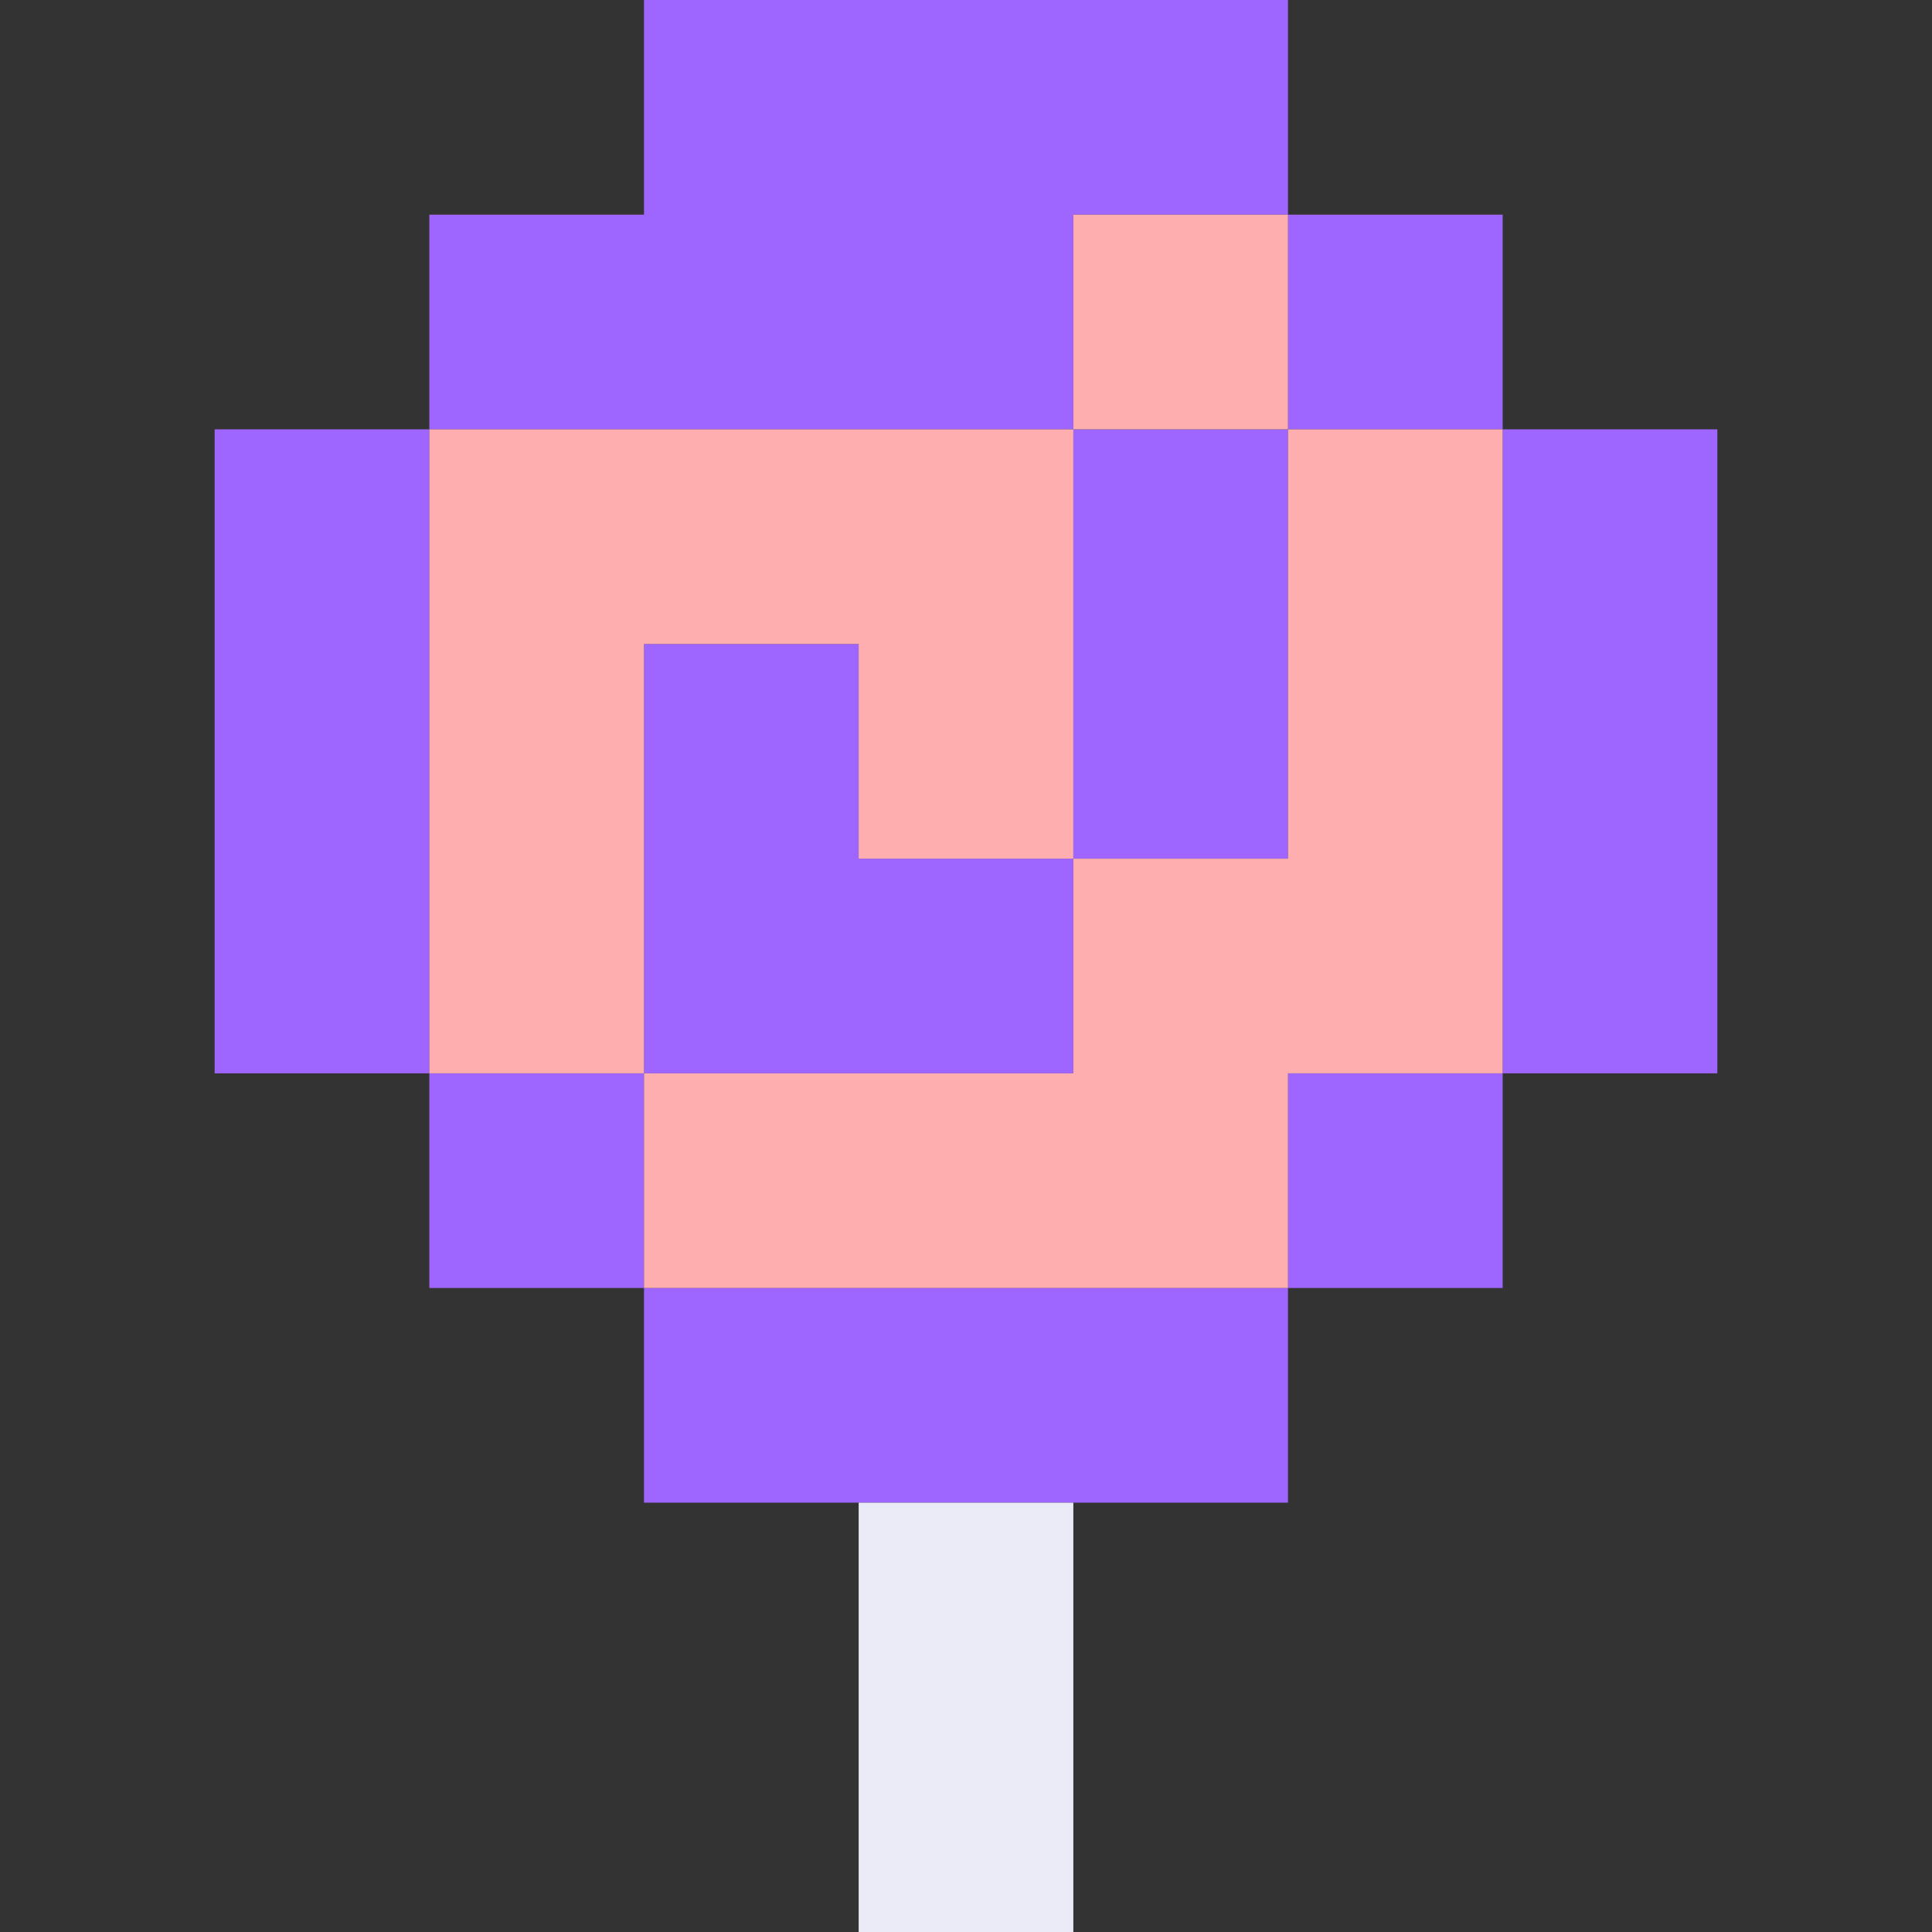
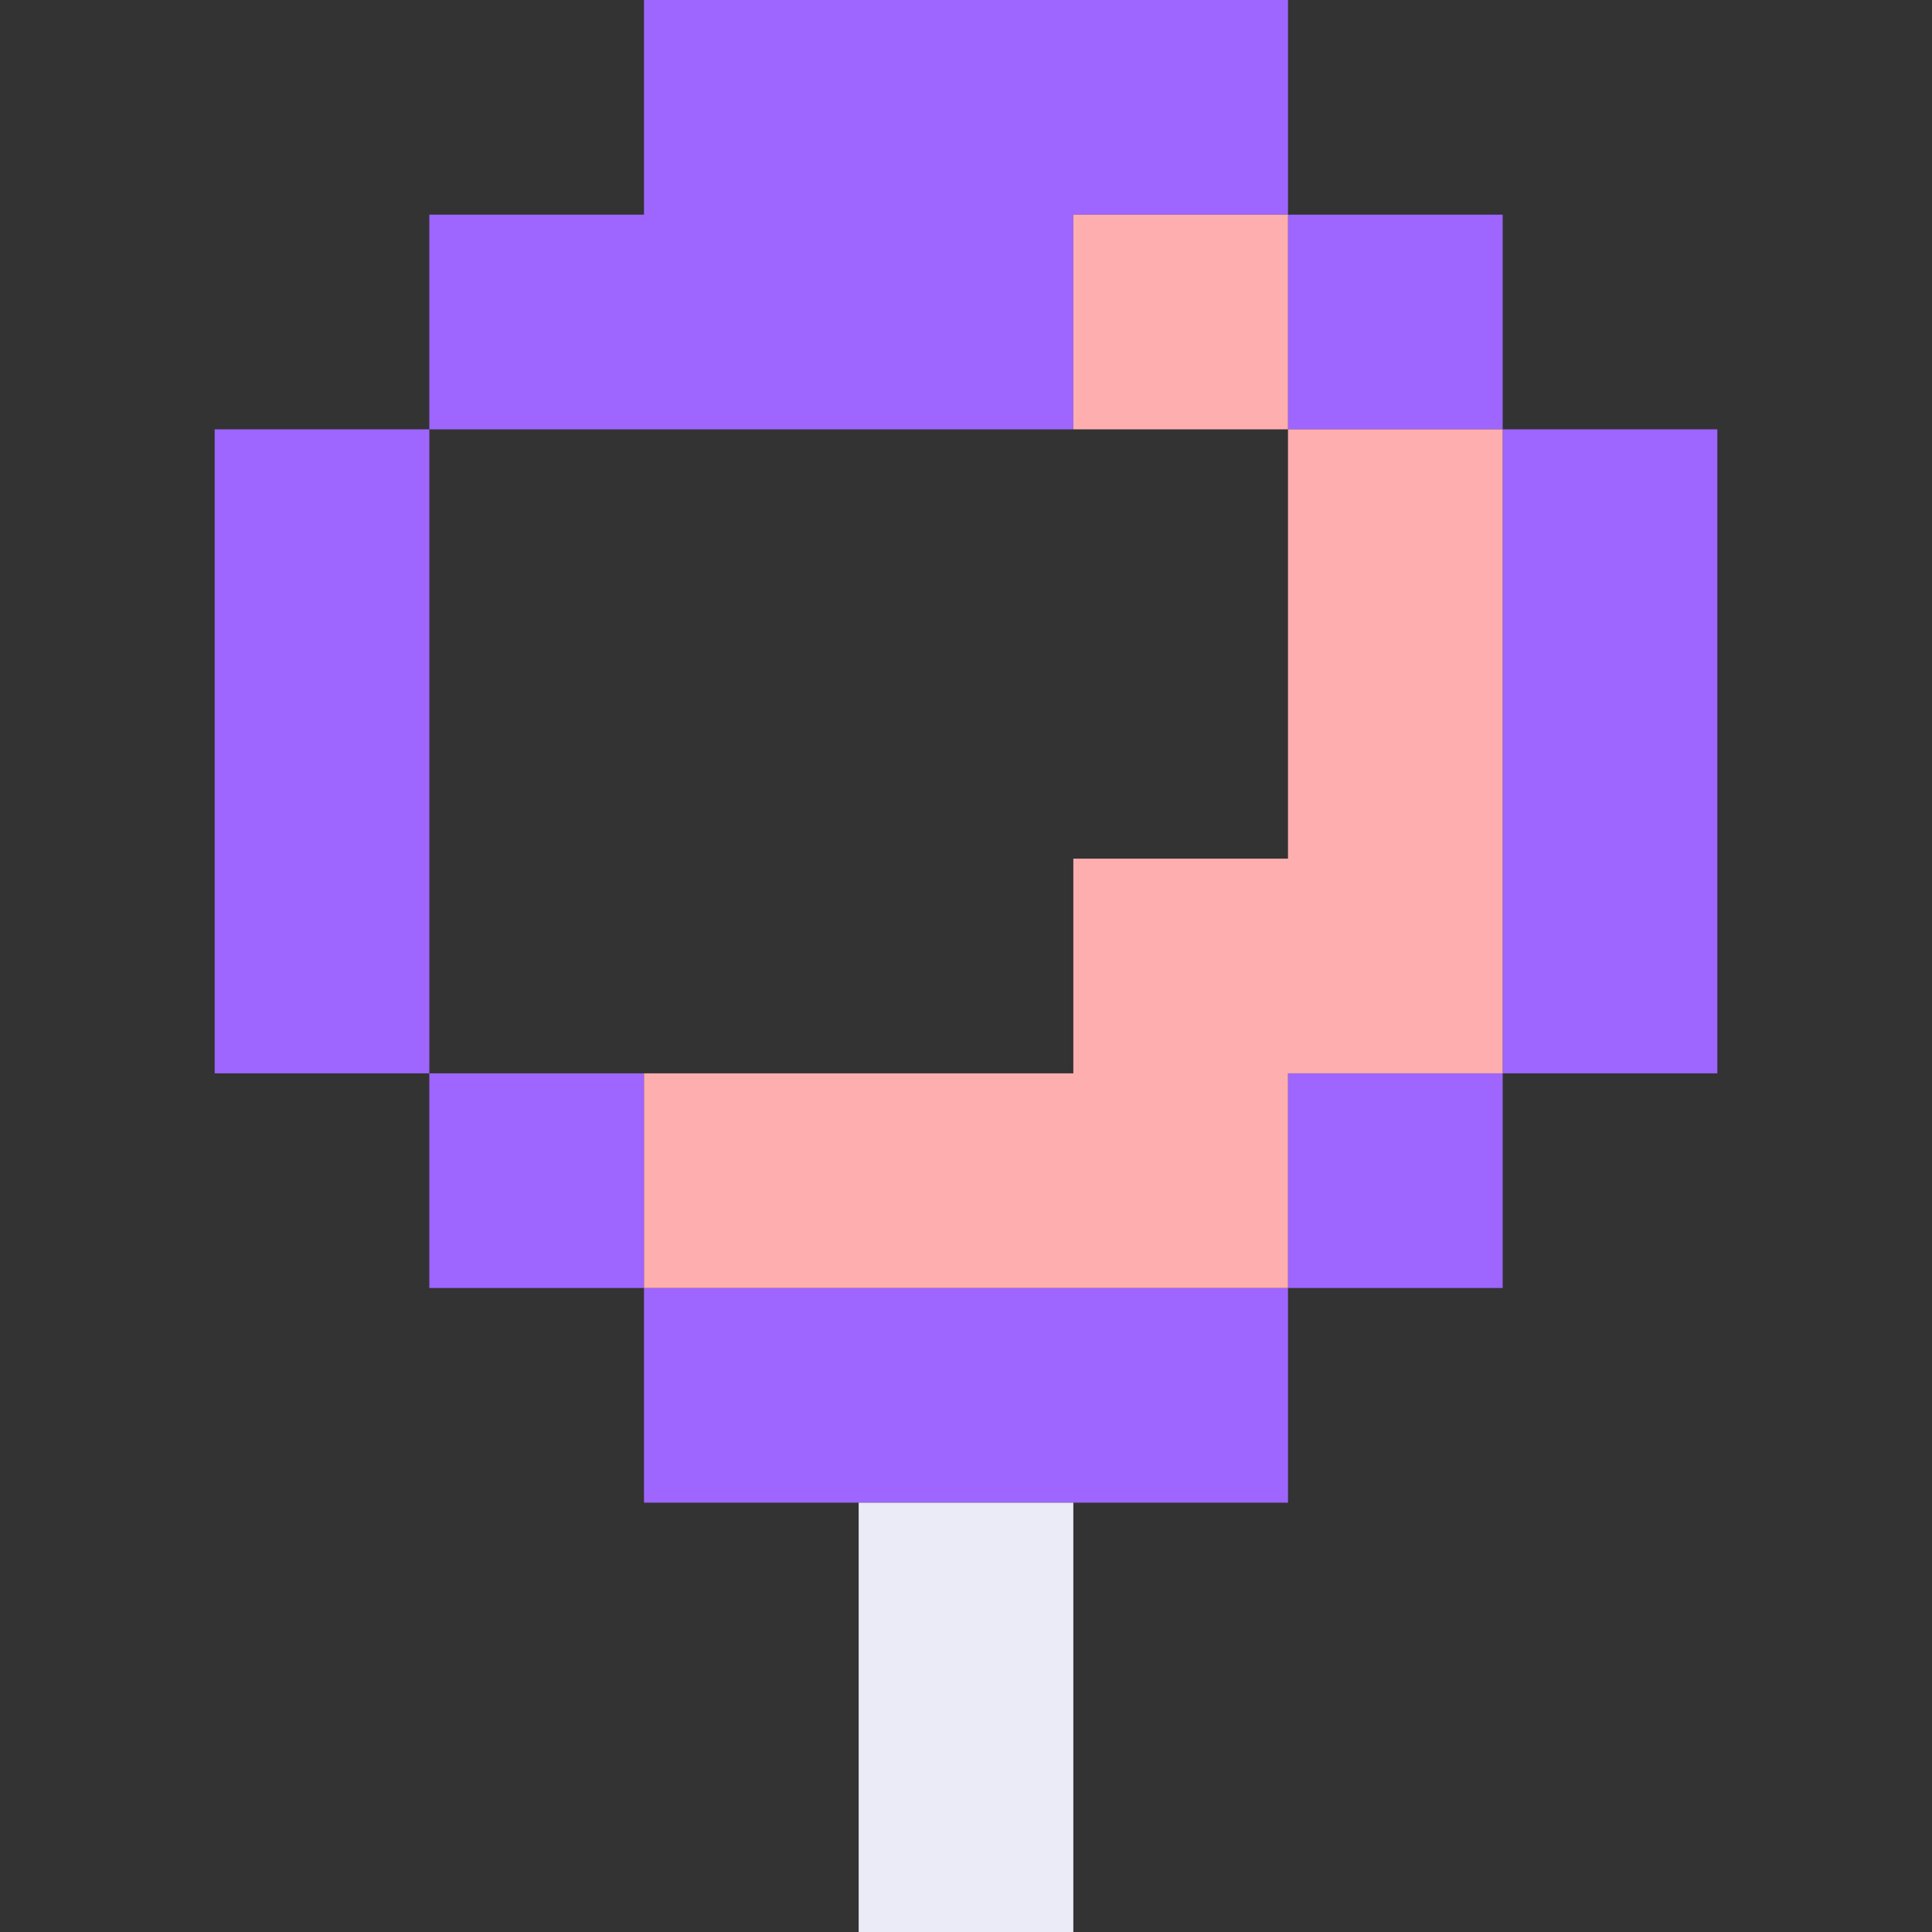
<svg xmlns="http://www.w3.org/2000/svg" viewBox="0 0 9 9" class="pixelicon-lollipop">
  <rect x="0" y="0" width="9" height="9" fill="#333333" stroke="none" />
  <path fill="#9F65FF" d="M3,0V1H2V2H5V1H6V0z" />
  <rect fill="#9F65FF" x="6" y="1" width="1" height="1" />
  <rect fill="#9F65FF" x="1" y="2" width="1" height="3" />
-   <rect fill="#9F65FF" x="5" y="2" width="1" height="2" />
  <rect fill="#9F65FF" x="7" y="2" width="1" height="3" />
-   <path fill="#9F65FF" d="M4,3H3V5H5V4H4z" />
  <rect fill="#9F65FF" x="2" y="5" width="1" height="1" />
  <rect fill="#9F65FF" x="6" y="5" width="1" height="1" />
  <rect fill="#9F65FF" x="3" y="6" width="3" height="1" />
  <rect fill="#FFAEB0" x="5" y="1" width="1" height="1" />
-   <path fill="#FFAEB0" d="M3,3H4V4H5V2H2V5H3z" />
  <path fill="#FFAEB0" d="M6,4H5V5H3V6H6V5H7V2H6z" />
  <rect fill="#EBEAF7" x="4" y="7" width="1" height="2" />
</svg>